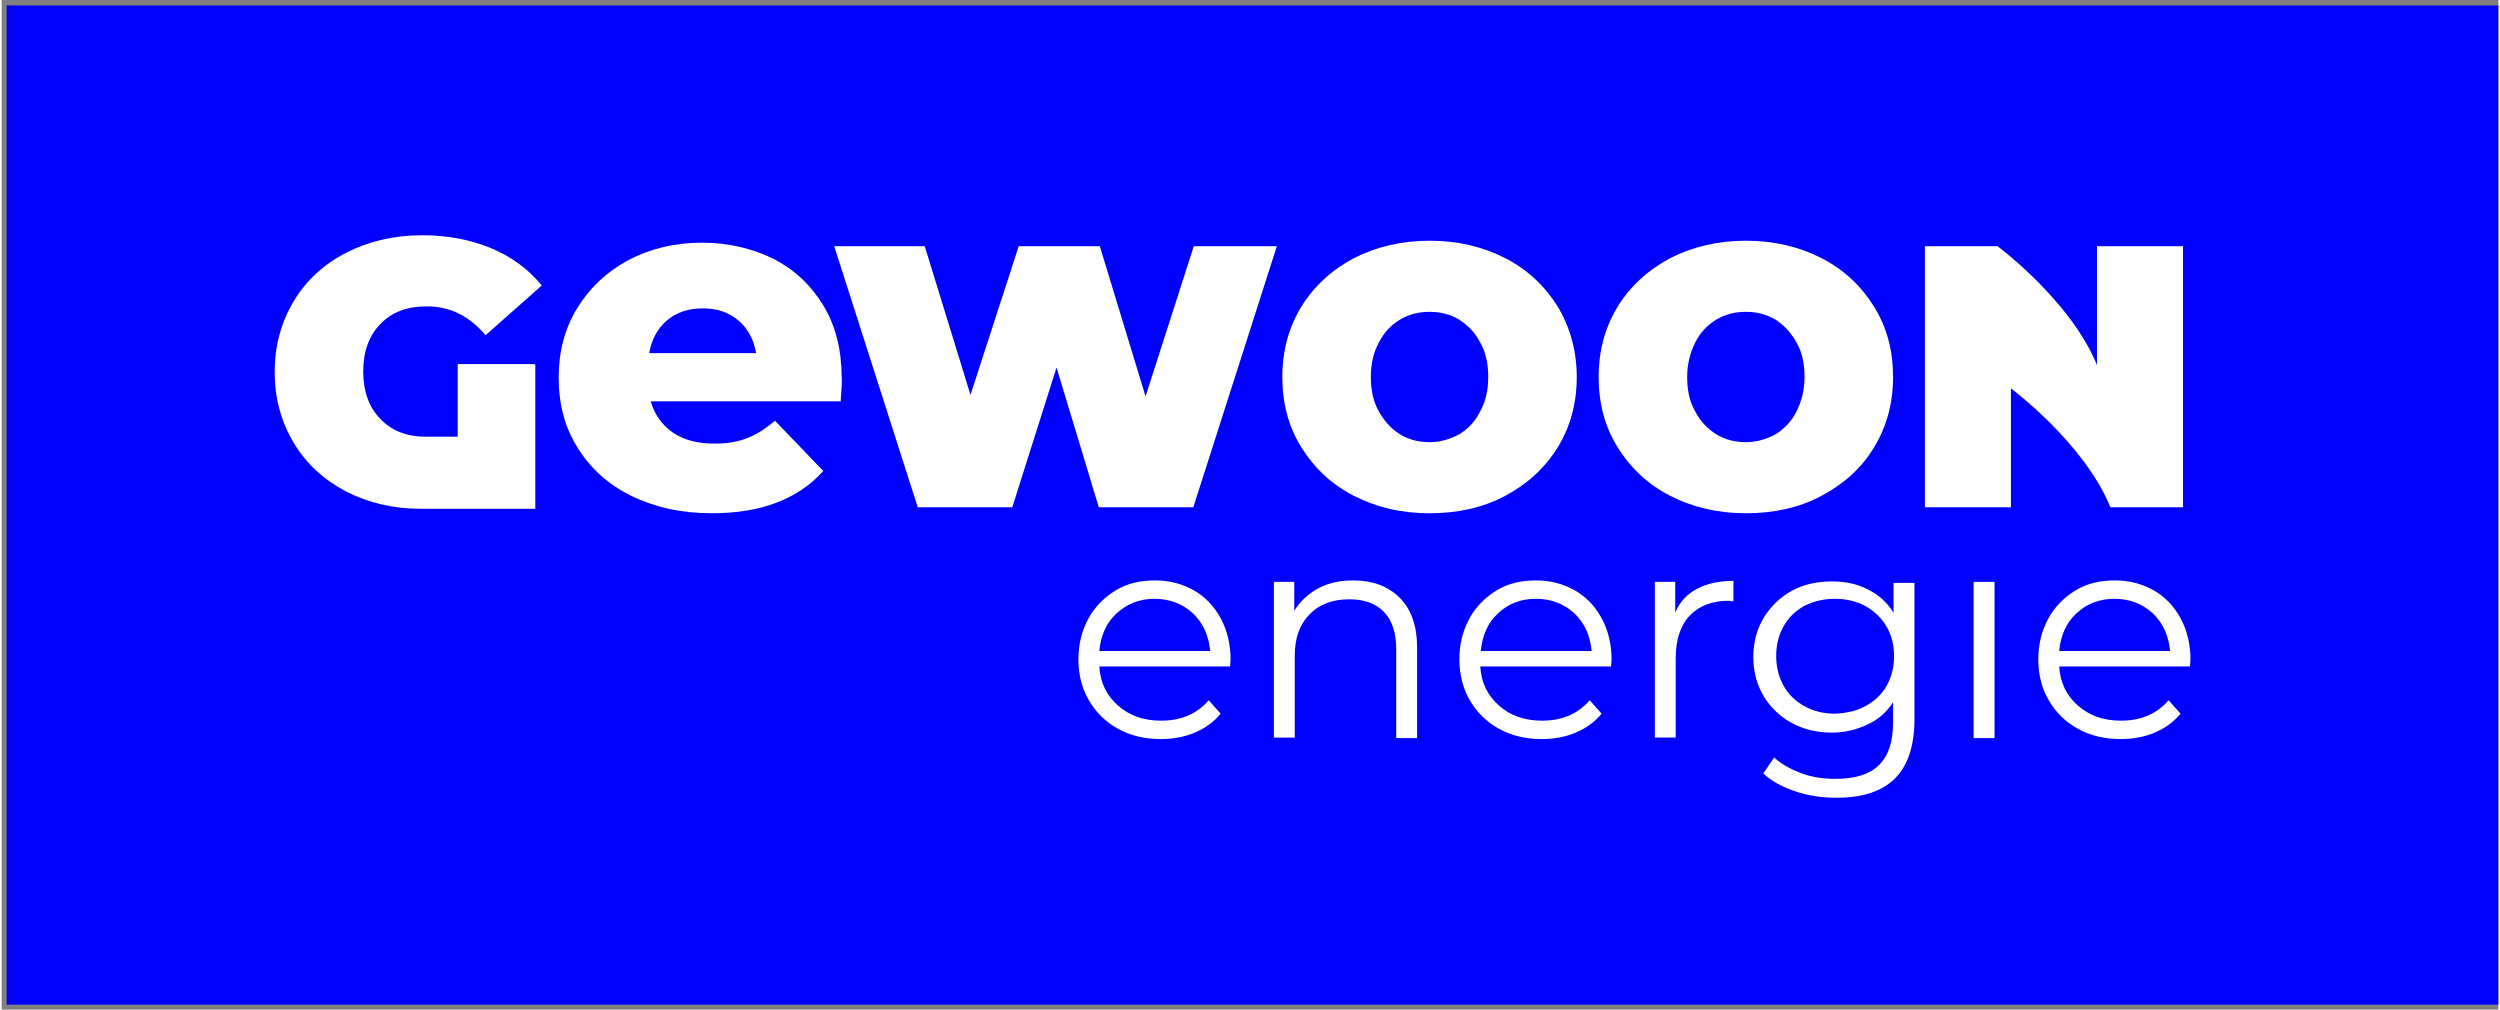
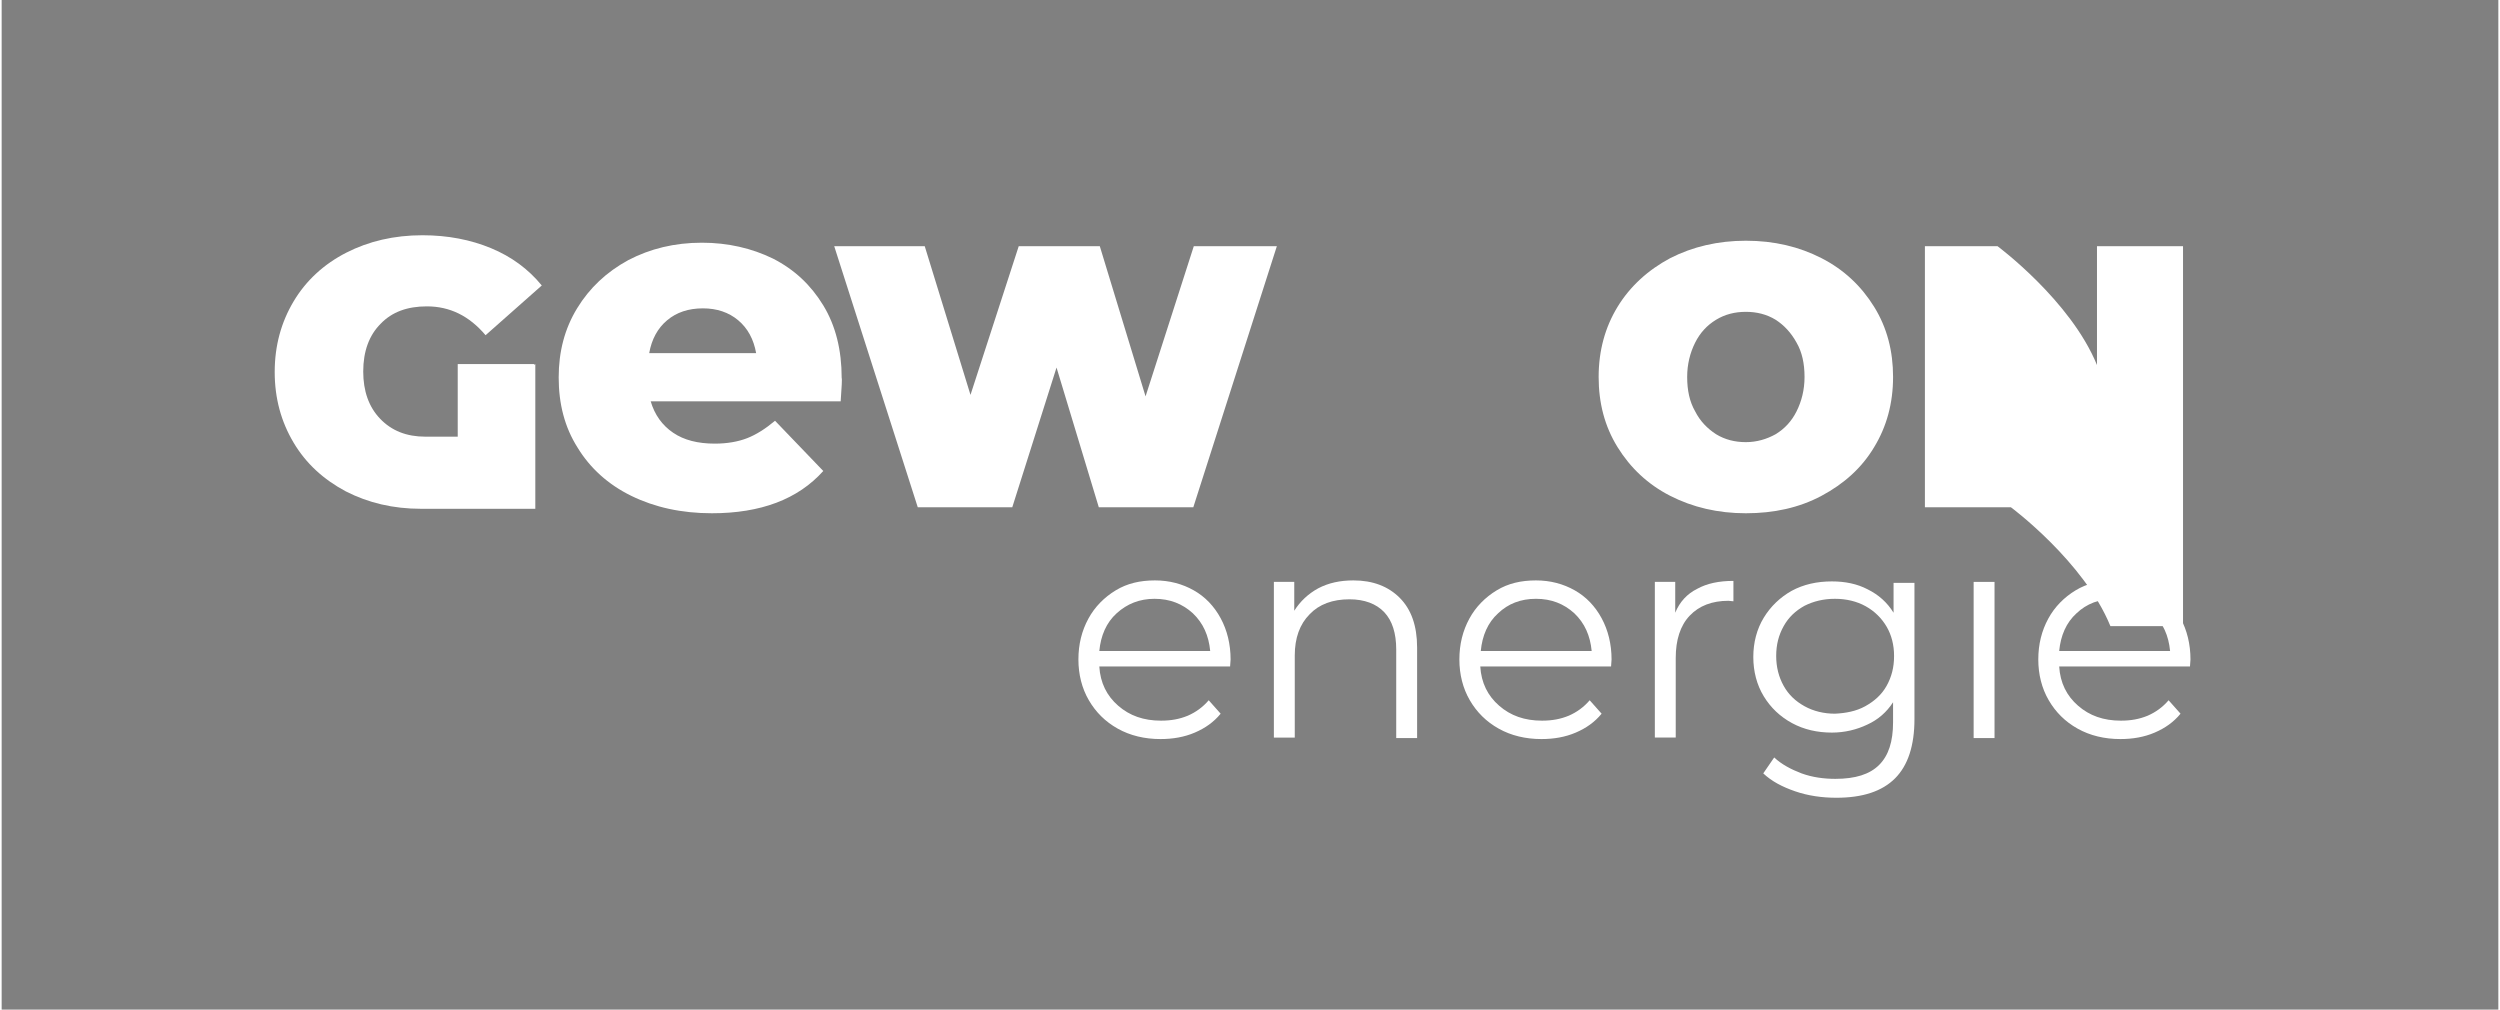
<svg xmlns="http://www.w3.org/2000/svg" version="1.1" id="Laag_1" x="0px" y="0px" viewBox="0 0 502 203" width="260" height="105" style="enable-background:new 0 0 502 203;" xml:space="preserve">
  <rect x="0" y="0" width="502" height="203" fill="#808080" stroke="none" />
  <style type="text/css">
	.st0{fill:#0000FF;}
	.st1{fill:#FFFFFF;}
</style>
-   <rect x="1" y="1.1" class="st0" width="501" height="200.9" />
  <path class="st1" d="M256.4,49.5L239.6,102h-19l-8.5-28.1l-8.9,28.1h-19l-16.8-52.5h18.2l9.2,29.9l9.7-29.9h16.3l9.2,30.2l9.7-30.2  H256.4z" />
-   <path class="st1" d="M271.9,99.7c-4.5-2.3-8-5.6-10.6-9.8c-2.6-4.2-3.8-8.9-3.8-14.1c0-5.3,1.3-10,3.8-14.1  c2.6-4.2,6.1-7.4,10.6-9.8c4.5-2.3,9.6-3.5,15.2-3.5c5.7,0,10.7,1.2,15.2,3.5c4.5,2.3,8,5.6,10.6,9.8c2.5,4.2,3.8,8.9,3.8,14.1  c0,5.3-1.3,10-3.8,14.1c-2.6,4.2-6.1,7.4-10.6,9.8c-4.5,2.4-9.6,3.5-15.2,3.5C281.4,103.2,276.4,102,271.9,99.7z M293.1,87.3  c1.8-1.1,3.2-2.6,4.2-4.6c1.1-2,1.6-4.3,1.6-6.9c0-2.7-0.5-5-1.6-6.9c-1-2-2.5-3.5-4.2-4.6c-1.8-1.1-3.8-1.6-6-1.6  c-2.2,0-4.2,0.5-6,1.6c-1.8,1.1-3.2,2.6-4.2,4.6c-1.1,2-1.6,4.3-1.6,6.9c0,2.7,0.5,5,1.6,6.9c1.1,2,2.5,3.5,4.2,4.6  c1.8,1.1,3.8,1.6,6,1.6C289.3,88.9,291.3,88.3,293.1,87.3z" />
  <path class="st1" d="M335.5,99.7c-4.5-2.3-8-5.6-10.6-9.8s-3.8-8.9-3.8-14.1c0-5.3,1.3-10,3.8-14.1s6.1-7.4,10.6-9.8  c4.5-2.3,9.6-3.5,15.2-3.5c5.7,0,10.7,1.2,15.2,3.5c4.5,2.3,8,5.6,10.6,9.8c2.6,4.2,3.8,8.9,3.8,14.1c0,5.3-1.3,10-3.8,14.1  c-2.5,4.2-6.1,7.4-10.6,9.8c-4.5,2.4-9.6,3.5-15.2,3.5C345.1,103.2,340,102,335.5,99.7z M356.7,87.3c1.8-1.1,3.2-2.6,4.2-4.6  c1-2,1.6-4.3,1.6-6.9c0-2.7-0.5-5-1.6-6.9c-1.1-2-2.5-3.5-4.2-4.6c-1.8-1.1-3.8-1.6-6-1.6c-2.2,0-4.2,0.5-6,1.6  c-1.8,1.1-3.2,2.6-4.2,4.6c-1,2-1.6,4.3-1.6,6.9c0,2.7,0.5,5,1.6,6.9c1,2,2.5,3.5,4.2,4.6c1.8,1.1,3.8,1.6,6,1.6  C352.9,88.9,354.9,88.3,356.7,87.3z" />
  <g>
    <path class="st1" d="M247,134h-26.3c0.2,3.3,1.5,5.9,3.8,7.9s5.1,3,8.6,3c2,0,3.7-0.3,5.4-1c1.6-0.7,3-1.7,4.2-3.1l2.4,2.7   c-1.4,1.7-3.1,2.9-5.2,3.8c-2.1,0.9-4.4,1.3-6.9,1.3c-3.2,0-6.1-0.7-8.6-2.1c-2.5-1.4-4.4-3.3-5.8-5.7c-1.4-2.4-2.1-5.2-2.1-8.2   c0-3.1,0.7-5.8,2-8.2c1.3-2.4,3.2-4.3,5.5-5.7c2.3-1.4,4.9-2,7.9-2c2.9,0,5.5,0.7,7.8,2s4.1,3.2,5.4,5.6c1.3,2.4,2,5.2,2,8.3   L247,134z M224.2,123.3c-2.1,1.9-3.2,4.5-3.5,7.6H243c-0.3-3.1-1.4-5.6-3.5-7.6c-2.1-1.9-4.6-2.9-7.7-2.9   C228.8,120.4,226.3,121.4,224.2,123.3z" />
    <path class="st1" d="M281.1,120.2c2.3,2.3,3.5,5.6,3.5,10v18.2h-4.2v-17.8c0-3.3-0.8-5.8-2.4-7.5c-1.6-1.7-4-2.6-7-2.6   c-3.4,0-6.1,1-8,3c-2,2-3,4.8-3,8.3v16.5h-4.2V117h4.1v5.8c1.2-1.9,2.8-3.4,4.8-4.5c2.1-1.1,4.4-1.6,7.1-1.6   C275.7,116.7,278.8,117.9,281.1,120.2z" />
    <path class="st1" d="M323.6,134h-26.3c0.2,3.3,1.5,5.9,3.8,7.9c2.3,2,5.1,3,8.6,3c2,0,3.7-0.3,5.4-1c1.6-0.7,3-1.7,4.2-3.1l2.4,2.7   c-1.4,1.7-3.1,2.9-5.2,3.8c-2.1,0.9-4.4,1.3-6.9,1.3c-3.2,0-6.1-0.7-8.6-2.1c-2.5-1.4-4.4-3.3-5.8-5.7c-1.4-2.4-2.1-5.2-2.1-8.2   c0-3.1,0.7-5.8,2-8.2c1.3-2.4,3.2-4.3,5.5-5.7c2.3-1.4,4.9-2,7.9-2c2.9,0,5.5,0.7,7.8,2s4.1,3.2,5.4,5.6c1.3,2.4,2,5.2,2,8.3   L323.6,134z M300.9,123.3c-2.1,1.9-3.2,4.5-3.5,7.6h22.3c-0.3-3.1-1.4-5.6-3.5-7.6c-2.1-1.9-4.6-2.9-7.7-2.9   C305.4,120.4,302.9,121.4,300.9,123.3z" />
    <path class="st1" d="M340.9,118.4c2-1.1,4.4-1.6,7.3-1.6v4.1l-1-0.1c-3.3,0-5.9,1-7.8,3c-1.9,2-2.8,4.9-2.8,8.5v16h-4.2V117h4.1   v6.2C337.4,121,338.9,119.4,340.9,118.4z" />
    <path class="st1" d="M384.6,117v27.6c0,5.3-1.3,9.3-3.9,11.9c-2.6,2.6-6.5,3.9-11.8,3.9c-2.9,0-5.7-0.4-8.3-1.3   c-2.6-0.9-4.7-2-6.4-3.6l2.2-3.2c1.5,1.4,3.4,2.4,5.5,3.2c2.2,0.8,4.5,1.1,6.8,1.1c4,0,6.9-0.9,8.8-2.8c1.9-1.9,2.8-4.7,2.8-8.6v-4   c-1.3,2-3,3.5-5.2,4.5c-2.1,1-4.5,1.6-7.1,1.6c-2.9,0-5.6-0.6-8-1.9c-2.4-1.3-4.3-3.1-5.7-5.4c-1.4-2.3-2.1-5-2.1-7.9   c0-2.9,0.7-5.6,2.1-7.9c1.4-2.3,3.3-4.1,5.6-5.4c2.4-1.3,5.1-1.9,8.1-1.9c2.7,0,5.1,0.5,7.2,1.6c2.2,1.1,3.9,2.6,5.2,4.7v-6H384.6z    M374.7,142c1.8-1,3.3-2.3,4.3-4.1c1-1.8,1.5-3.7,1.5-6c0-2.2-0.5-4.2-1.5-5.9c-1-1.7-2.4-3.1-4.2-4.1c-1.8-1-3.9-1.5-6.2-1.5   c-2.3,0-4.3,0.5-6.1,1.4c-1.8,1-3.2,2.3-4.2,4.1c-1,1.8-1.5,3.7-1.5,6c0,2.2,0.5,4.2,1.5,6c1,1.8,2.4,3.1,4.2,4.1   c1.8,1,3.9,1.5,6.1,1.5C370.8,143.4,372.9,143,374.7,142z" />
    <path class="st1" d="M396.5,117h4.2v31.4h-4.2V117z" />
    <path class="st1" d="M440,134h-26.3c0.2,3.3,1.5,5.9,3.8,7.9c2.3,2,5.1,3,8.6,3c2,0,3.7-0.3,5.4-1c1.6-0.7,3-1.7,4.2-3.1l2.4,2.7   c-1.4,1.7-3.1,2.9-5.2,3.8c-2.1,0.9-4.4,1.3-6.9,1.3c-3.2,0-6.1-0.7-8.6-2.1c-2.5-1.4-4.4-3.3-5.8-5.7c-1.4-2.4-2.1-5.2-2.1-8.2   c0-3.1,0.7-5.8,2-8.2c1.3-2.4,3.2-4.3,5.5-5.7c2.3-1.4,4.9-2,7.9-2c2.9,0,5.5,0.7,7.8,2s4.1,3.2,5.4,5.6c1.3,2.4,2,5.2,2,8.3   L440,134z M417.2,123.3c-2.1,1.9-3.2,4.5-3.5,7.6H436c-0.3-3.1-1.4-5.6-3.5-7.6c-2.1-1.9-4.6-2.9-7.7-2.9   C421.8,120.4,419.2,121.4,417.2,123.3z" />
  </g>
  <path class="st1" d="M107.1,73.2H91.7v13.3v1.3h-6.5c-3.8,0-6.8-1.2-9.1-3.6c-2.3-2.4-3.4-5.6-3.4-9.5c0-4.1,1.2-7.3,3.5-9.6  c2.3-2.4,5.4-3.5,9.3-3.5c4.6,0,8.5,1.9,11.8,5.8l11.3-10c-2.7-3.3-6.1-5.8-10.2-7.5c-4.1-1.7-8.7-2.6-13.8-2.6  c-5.7,0-10.8,1.2-15.3,3.5c-4.5,2.3-8.1,5.6-10.6,9.8s-3.8,8.9-3.8,14.2c0,5.3,1.3,10,3.8,14.2c2.5,4.2,6,7.4,10.5,9.8  c4.5,2.3,9.5,3.5,15.1,3.5h23V73.2l-0.2,0.2V73.2z" />
  <g>
    <path class="st1" d="M168.7,80.7h-38.2c0.8,2.7,2.3,4.8,4.5,6.3c2.2,1.5,5,2.2,8.4,2.2c2.5,0,4.7-0.4,6.5-1.1   c1.8-0.7,3.7-1.9,5.6-3.5l9.7,10.1c-5.1,5.7-12.6,8.5-22.4,8.5c-6.1,0-11.5-1.2-16.2-3.5c-4.7-2.3-8.3-5.6-10.8-9.7   c-2.6-4.1-3.8-8.8-3.8-14.1c0-5.2,1.2-9.8,3.7-13.9c2.5-4.1,5.9-7.3,10.3-9.7c4.4-2.3,9.3-3.5,14.8-3.5c5.2,0,10,1.1,14.3,3.2   c4.3,2.2,7.6,5.3,10.1,9.4c2.5,4.1,3.7,9,3.7,14.6C169,76.2,168.9,77.8,168.7,80.7z M133.8,64.4c-1.9,1.6-3.1,3.8-3.6,6.6h21.5   c-0.5-2.8-1.7-5-3.6-6.6c-1.9-1.6-4.3-2.4-7.1-2.4C138.1,62,135.7,62.8,133.8,64.4z" />
  </g>
-   <path class="st1" d="M421.3,49.5v23.9c-5.3-13-20-23.9-20-23.9h-14.6V102h17.3V78.1c0,0,14.7,10.9,20,23.9h14.6V49.5H421.3z" />
+   <path class="st1" d="M421.3,49.5v23.9c-5.3-13-20-23.9-20-23.9h-14.6V102h17.3c0,0,14.7,10.9,20,23.9h14.6V49.5H421.3z" />
</svg>